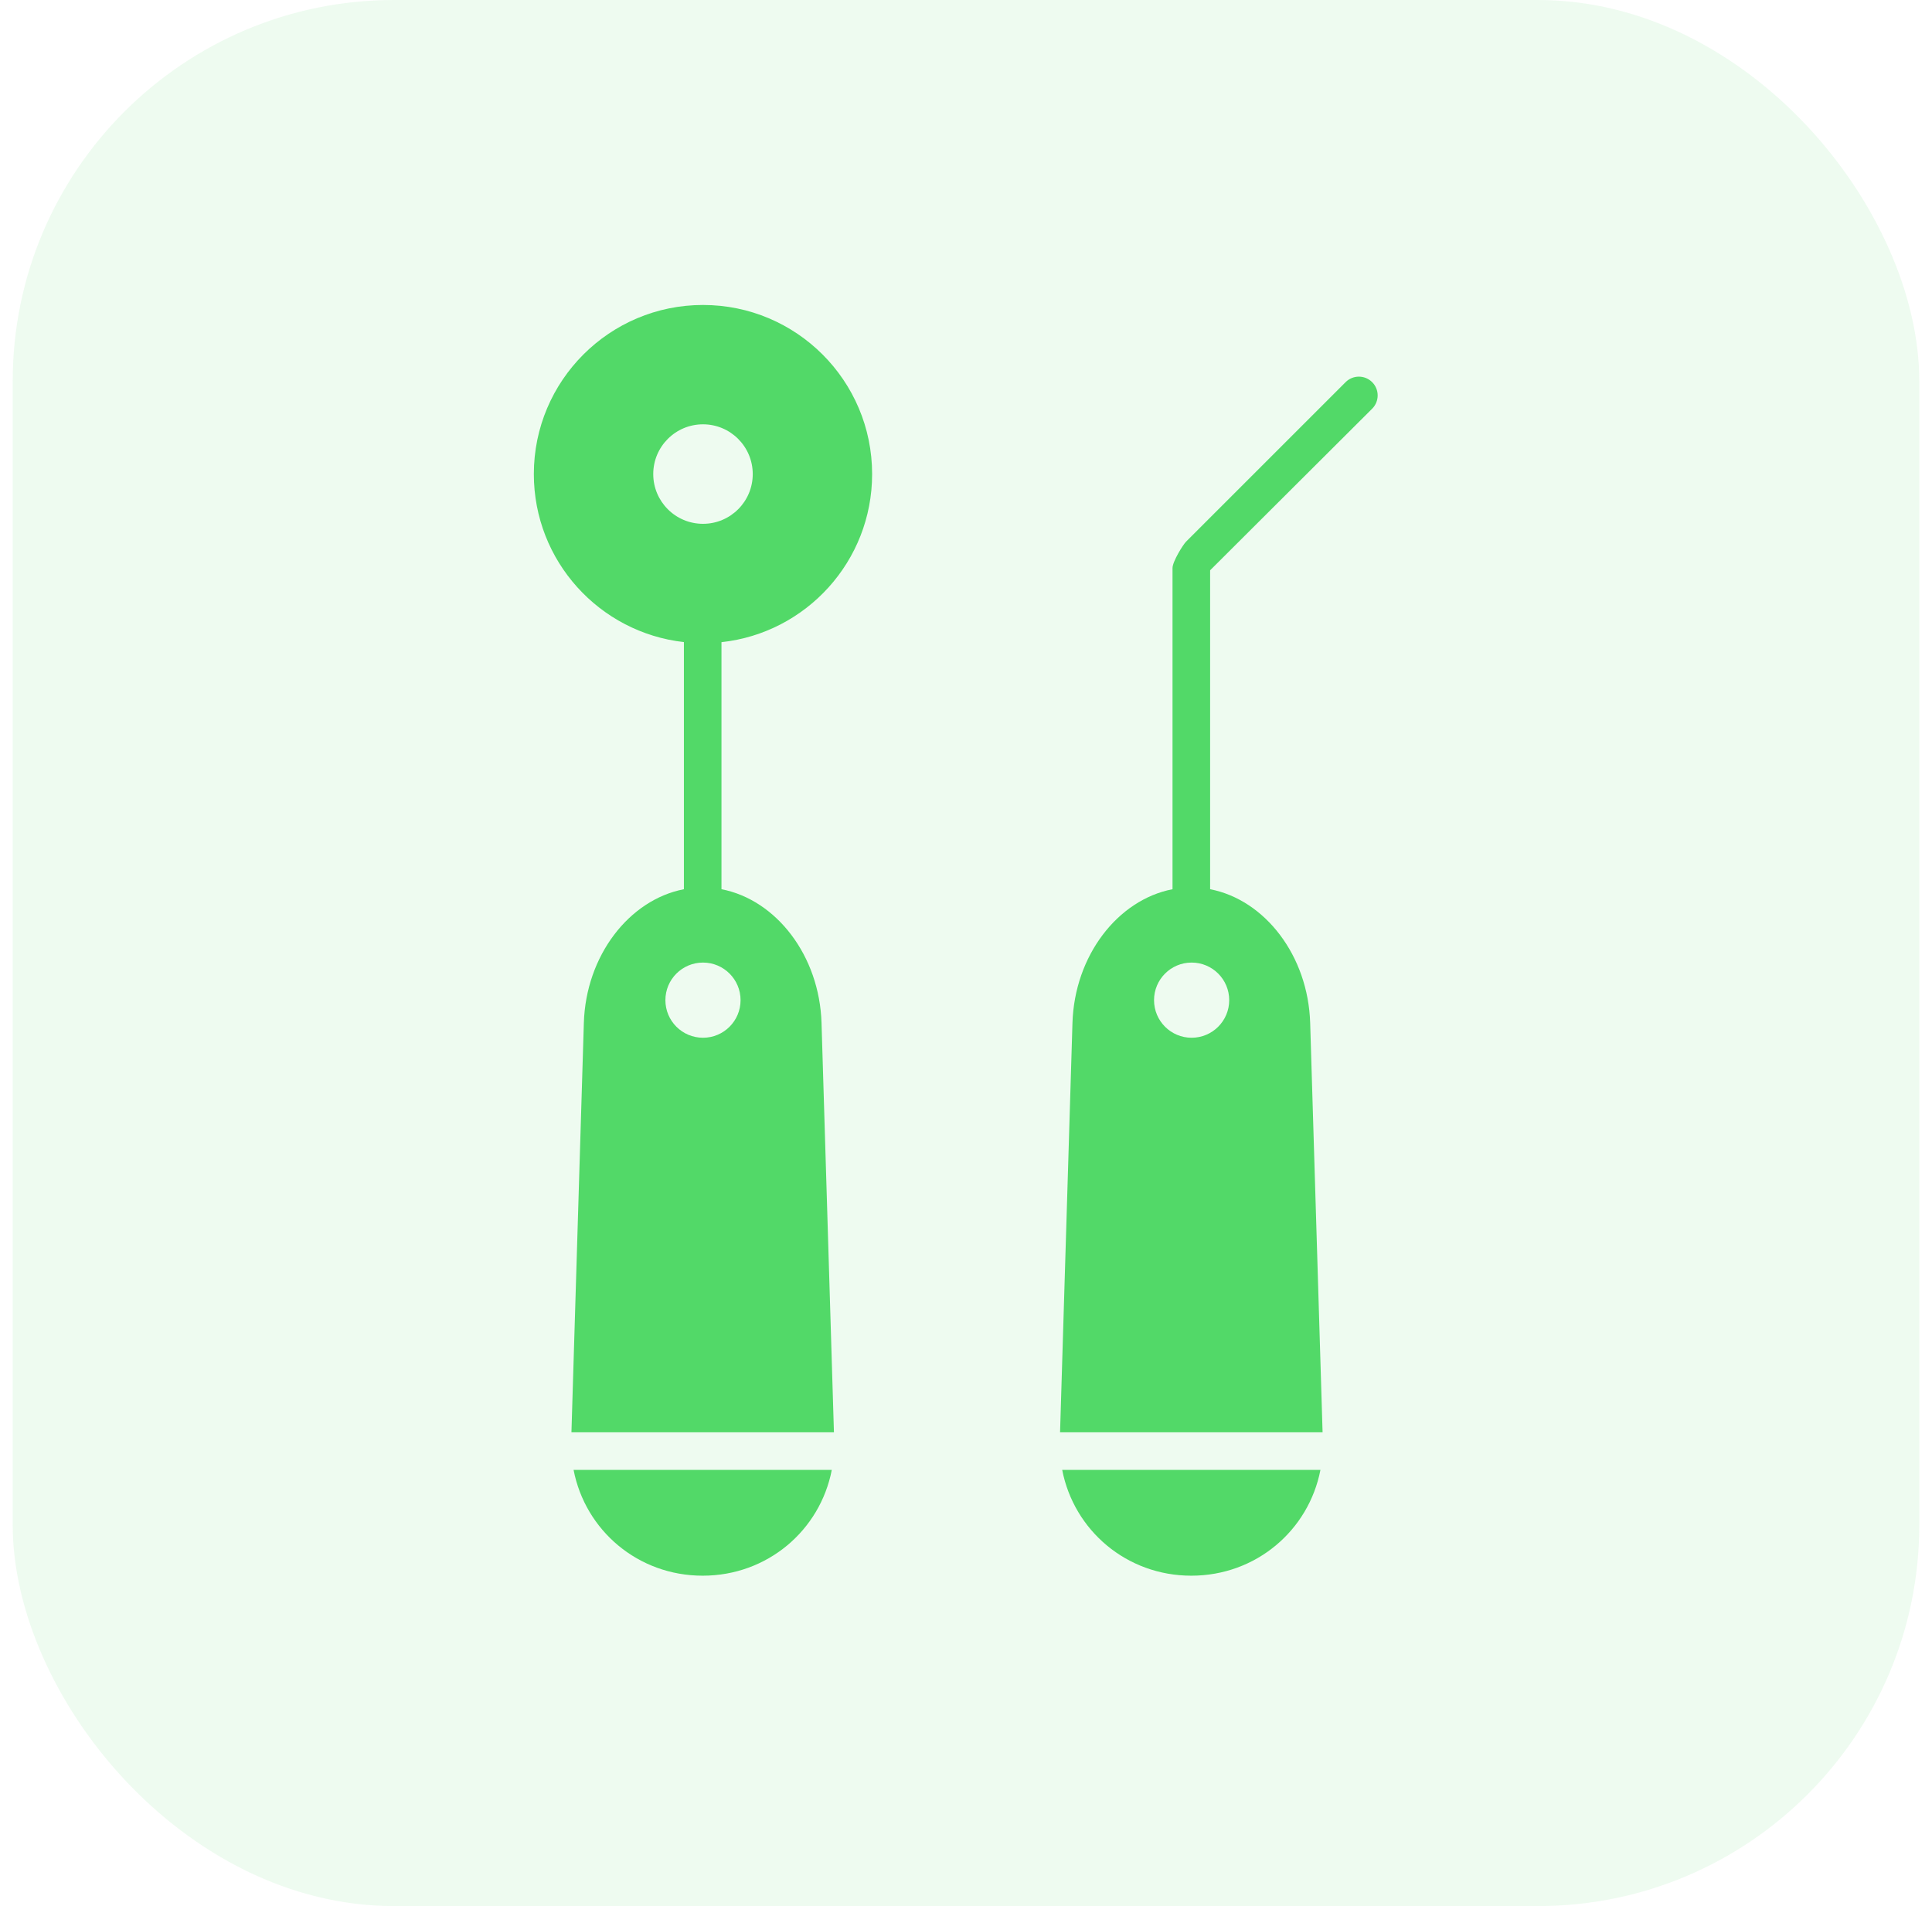
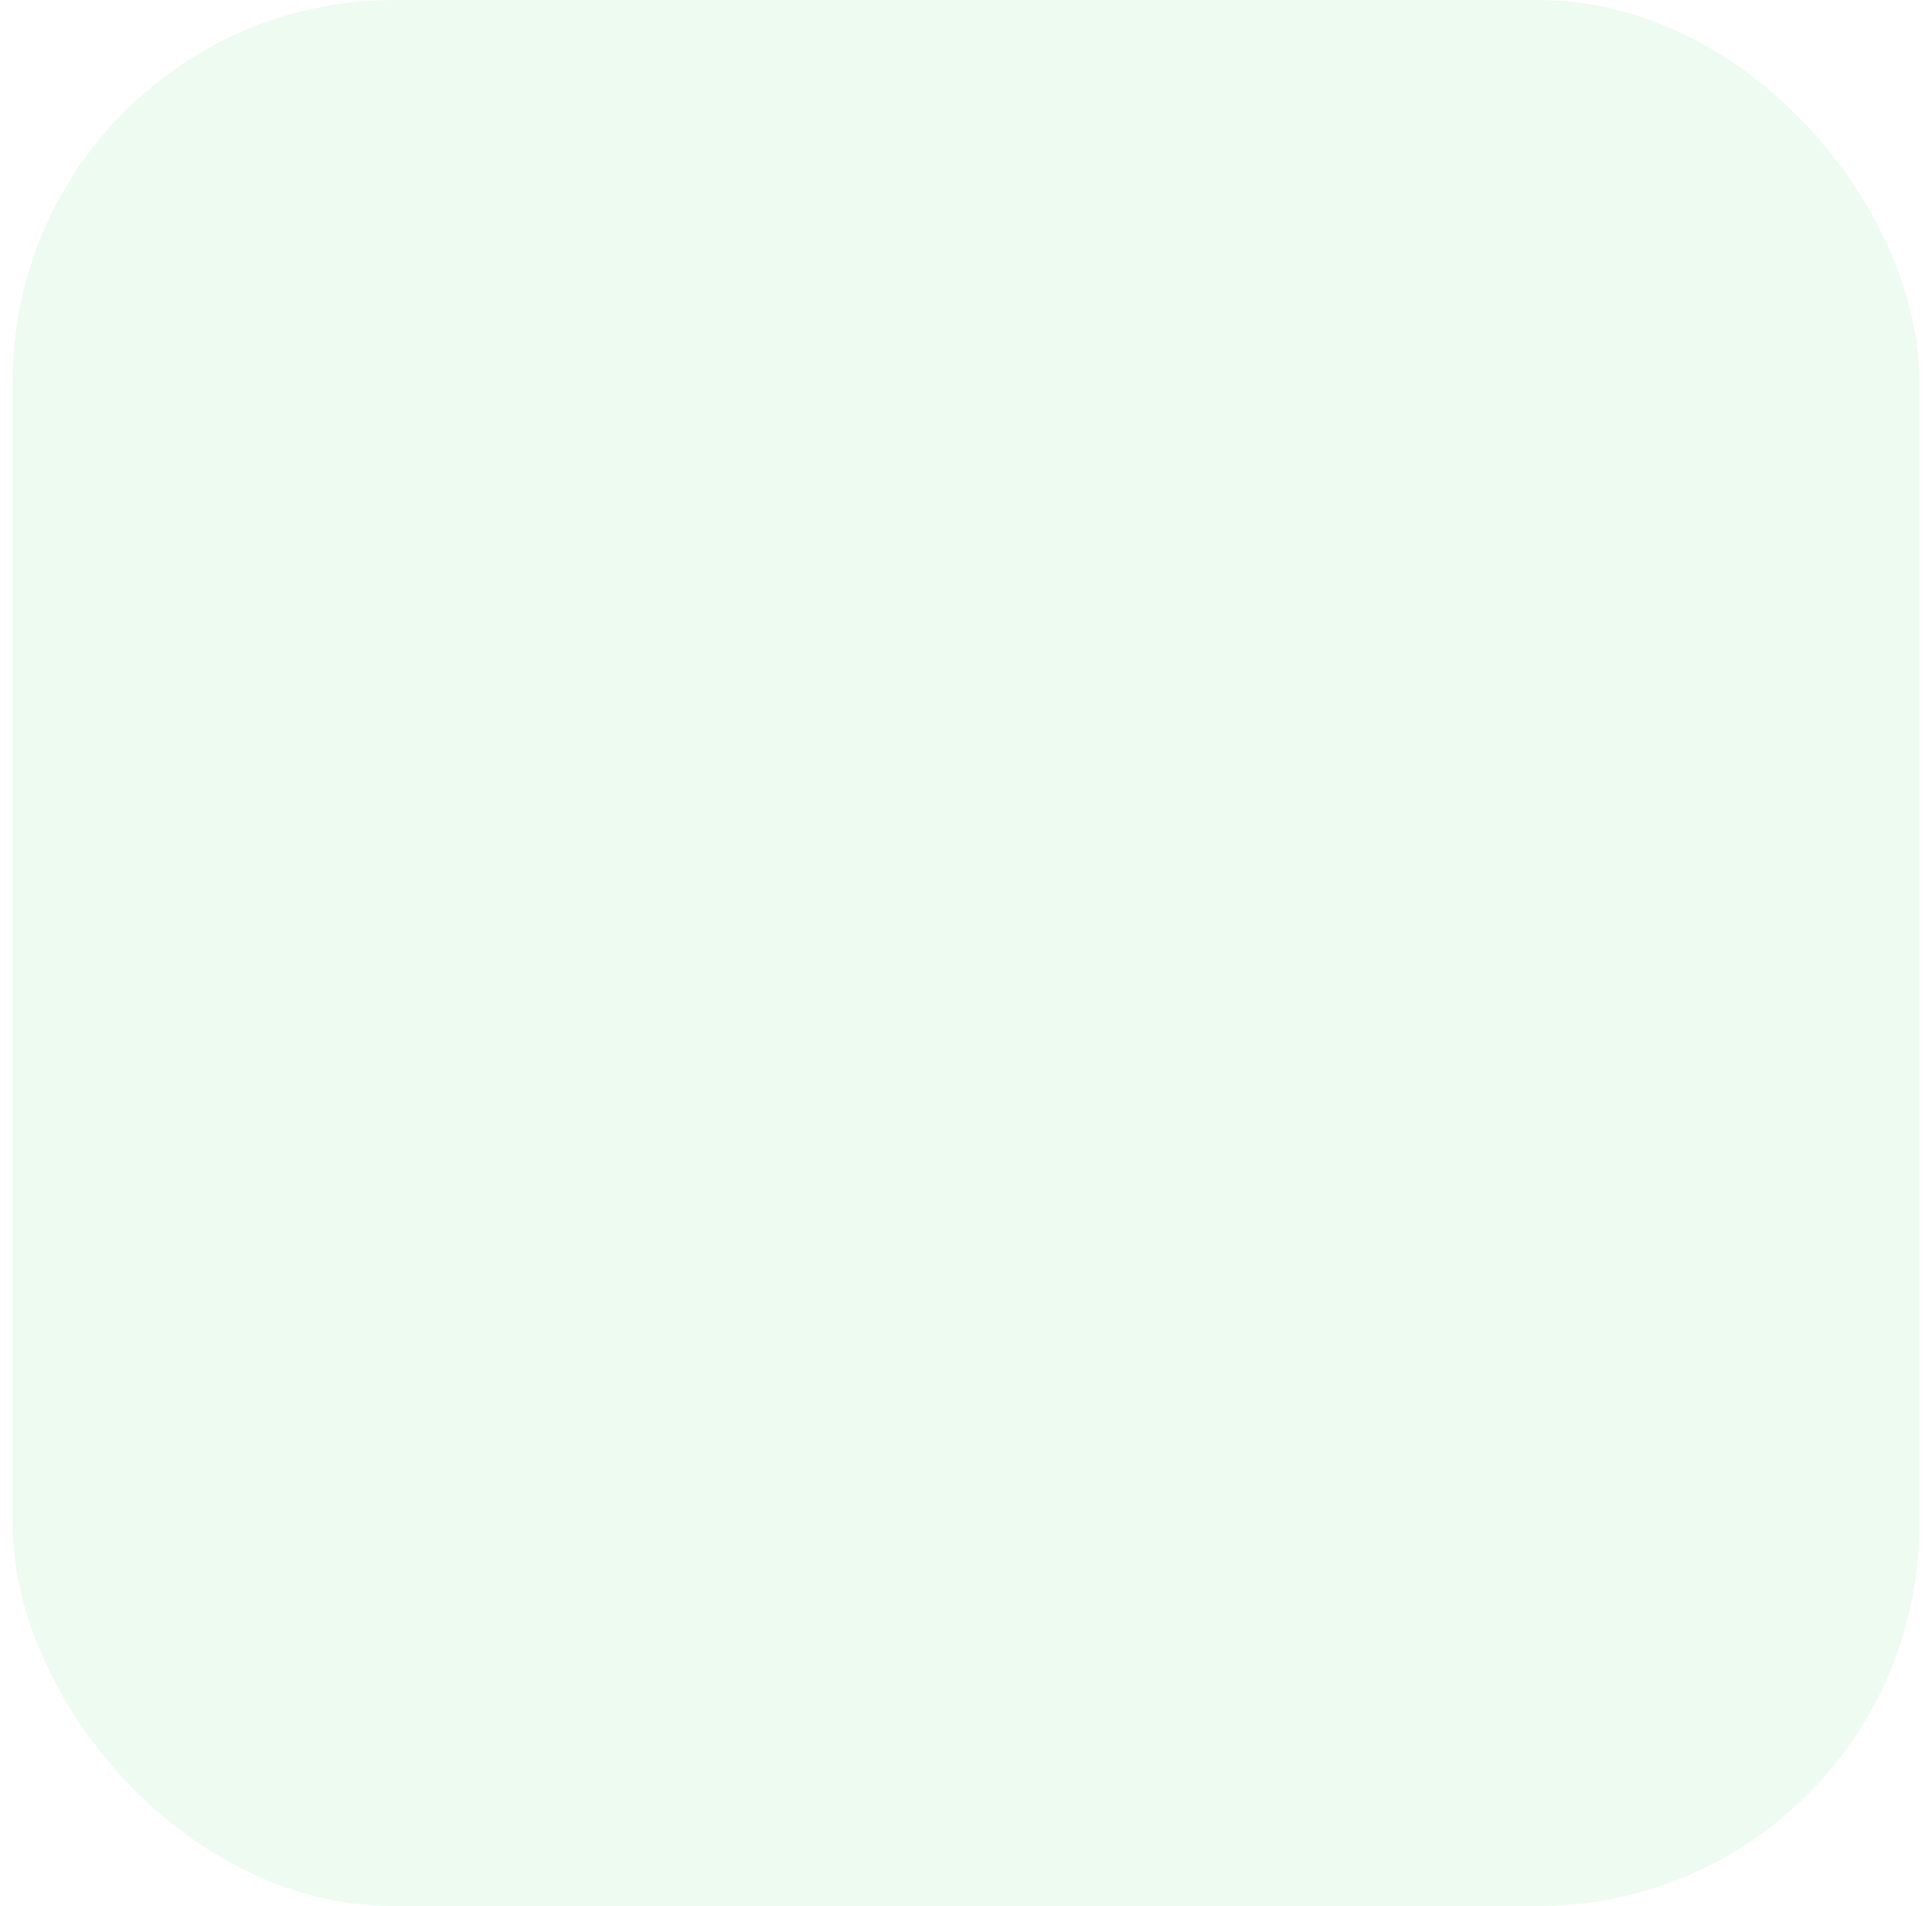
<svg xmlns="http://www.w3.org/2000/svg" width="76" height="75" viewBox="0 0 76 75" fill="none">
  <rect x="0.5" width="75" height="75" rx="15" fill="#52D968" fill-opacity="0.1" />
-   <path d="M26.903 25.265C23.581 24.892 21 22.074 21 18.654C21 14.979 23.979 12 27.654 12C31.328 12 34.307 14.979 34.307 18.654C34.307 22.083 31.714 24.906 28.381 25.268V34.989C30.536 35.405 32.237 37.603 32.317 40.252L32.805 56.358H22.479L22.967 40.252C23.047 37.603 24.748 35.405 26.903 34.989V25.265ZM32.721 57.836C32.26 60.219 30.186 62 27.642 62C25.098 62 23.024 60.219 22.563 57.836H32.721ZM27.654 40.833C28.47 40.833 29.132 40.171 29.132 39.354C29.132 38.537 28.47 37.875 27.654 37.875C26.837 37.875 26.175 38.537 26.175 39.354C26.175 40.171 26.837 40.833 27.654 40.833ZM52.027 56.358H41.7L42.188 40.252C42.269 37.603 43.969 35.405 46.124 34.989V22.35C46.124 22.096 46.538 21.43 46.659 21.31L52.932 15.037C53.221 14.748 53.689 14.748 53.977 15.037C54.266 15.325 54.266 15.793 53.977 16.082C49.73 20.319 47.605 22.438 47.603 22.44V34.989C49.758 35.405 51.459 37.603 51.539 40.252L52.027 56.358ZM51.943 57.836C51.481 60.219 49.407 62 46.864 62C44.32 62 42.246 60.219 41.784 57.836H51.943ZM46.875 40.833C47.692 40.833 48.354 40.171 48.354 39.354C48.354 38.537 47.692 37.875 46.875 37.875C46.059 37.875 45.397 38.537 45.397 39.354C45.397 40.171 46.059 40.833 46.875 40.833ZM27.654 20.611C28.735 20.611 29.611 19.735 29.611 18.654C29.611 17.573 28.735 16.696 27.654 16.696C26.573 16.696 25.697 17.573 25.697 18.654C25.697 19.735 26.573 20.611 27.654 20.611Z" fill="#52D968" />
</svg>